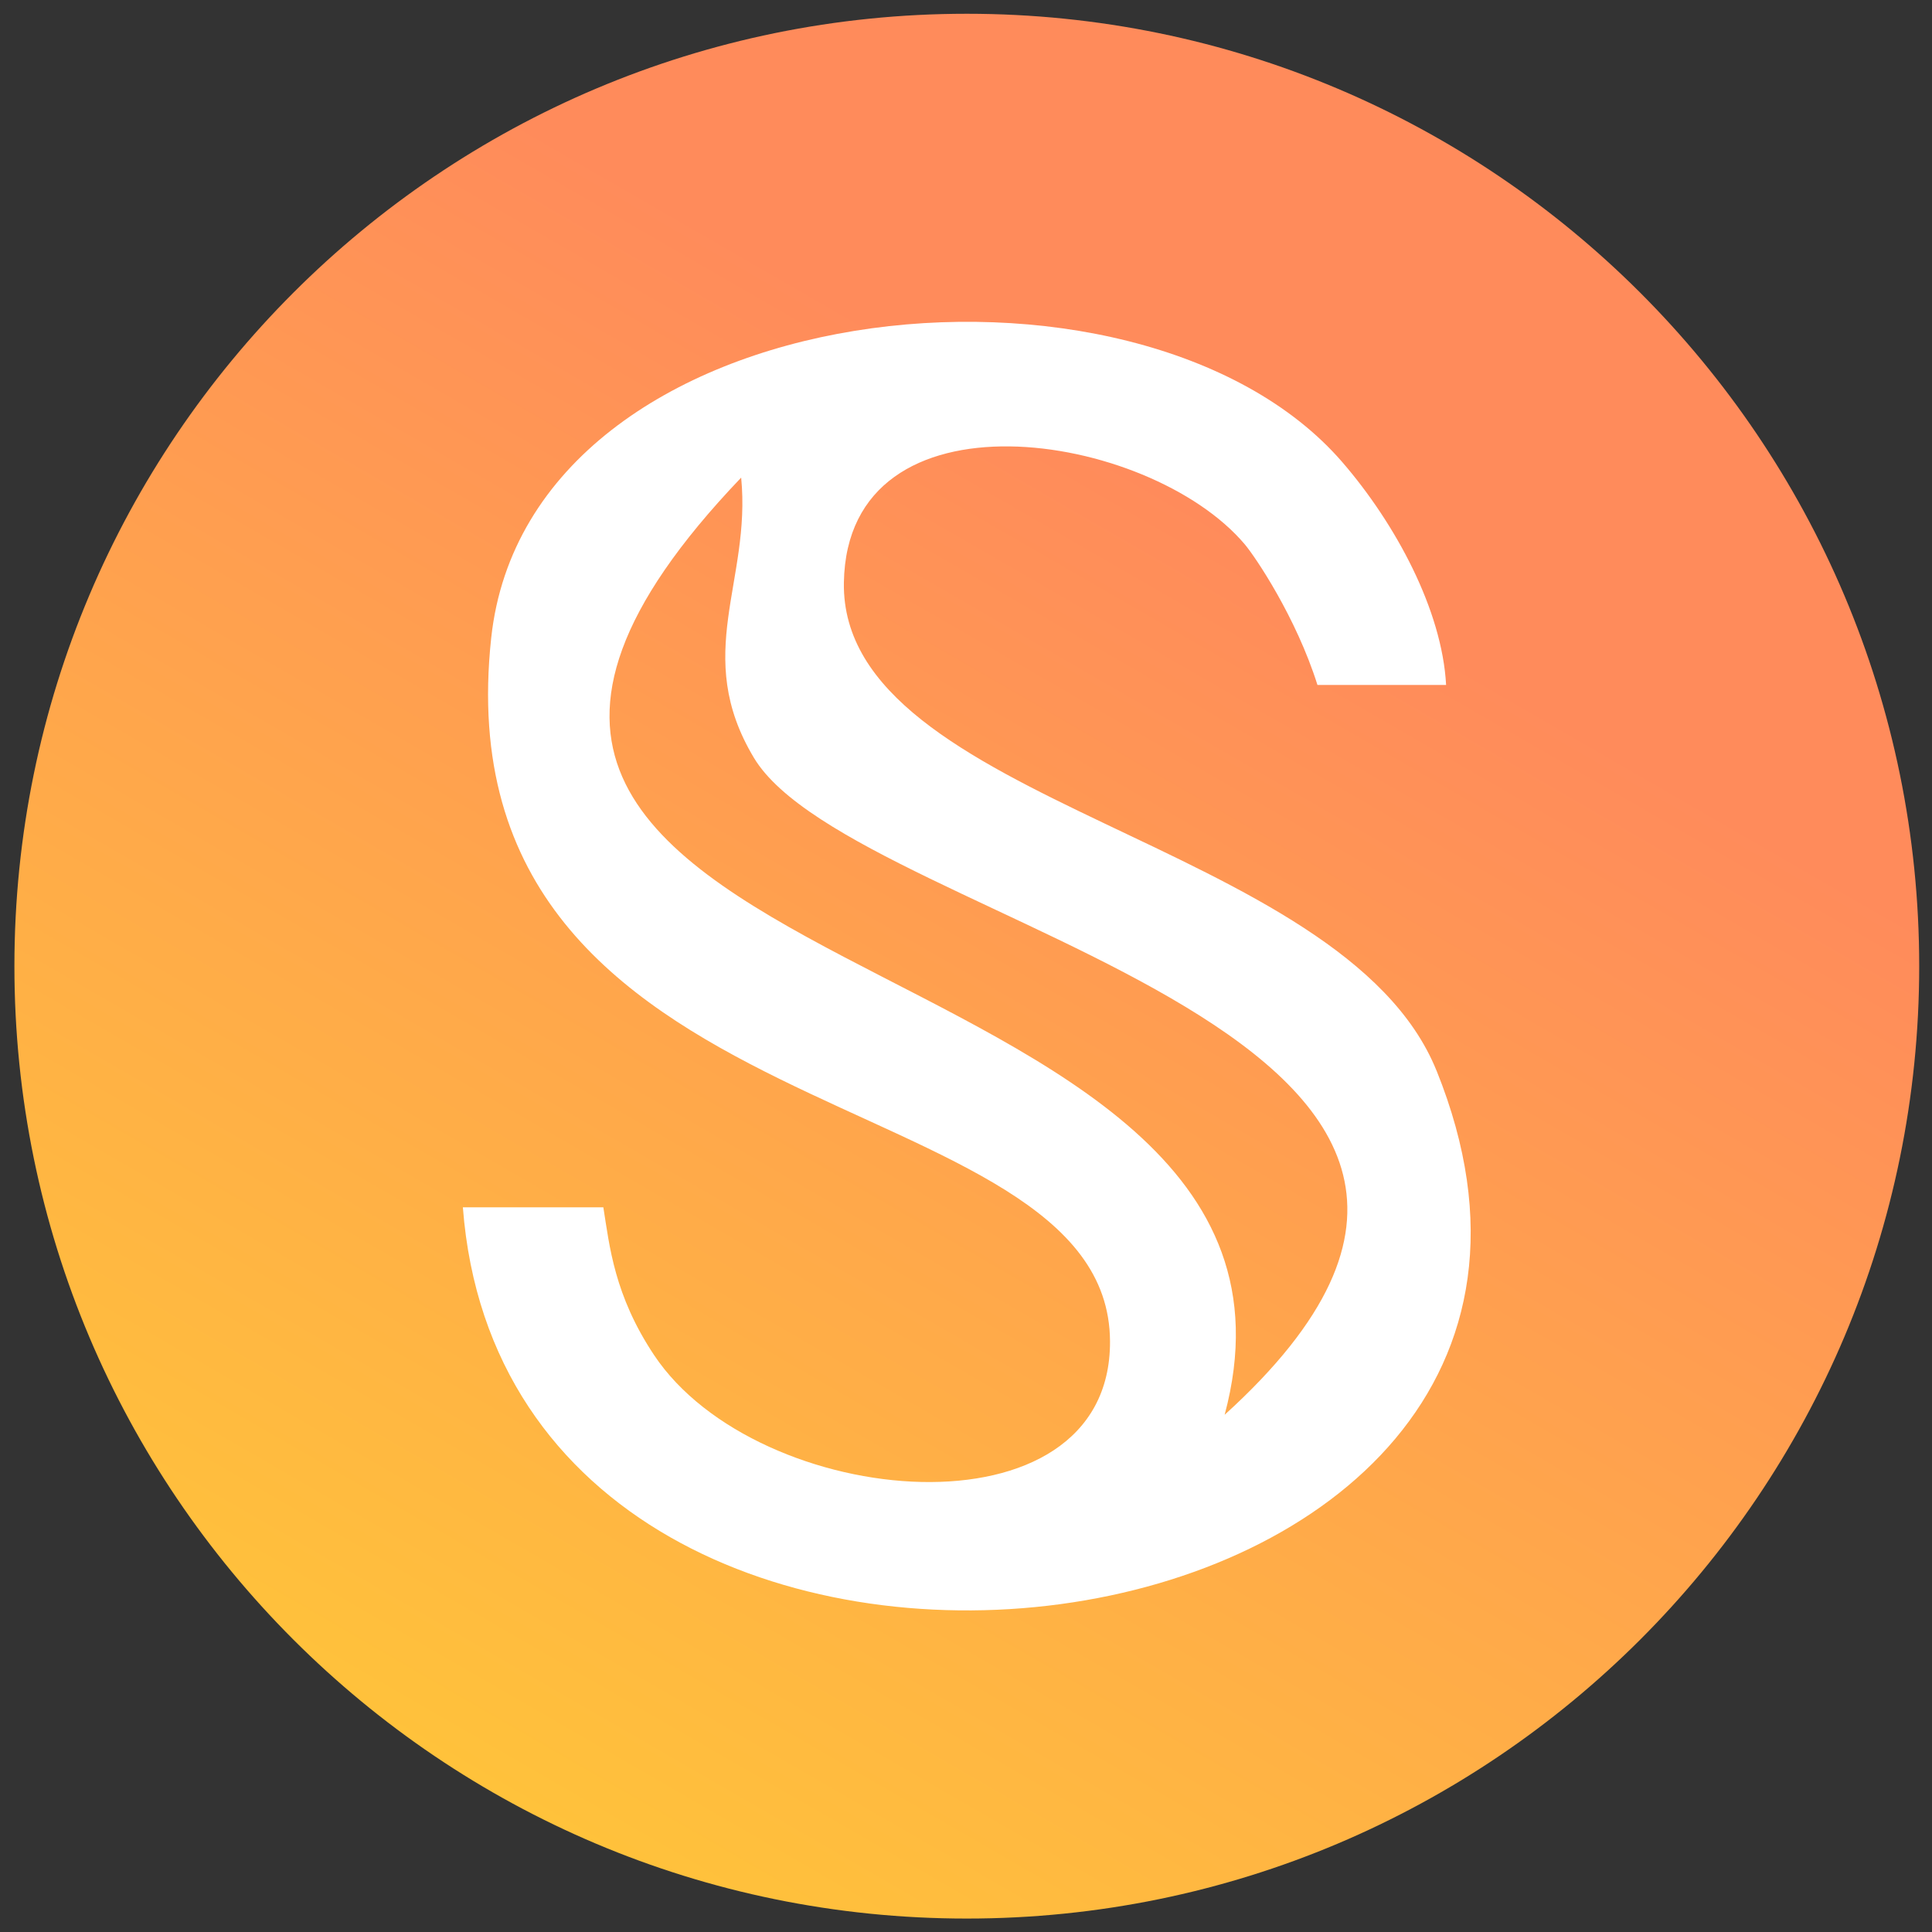
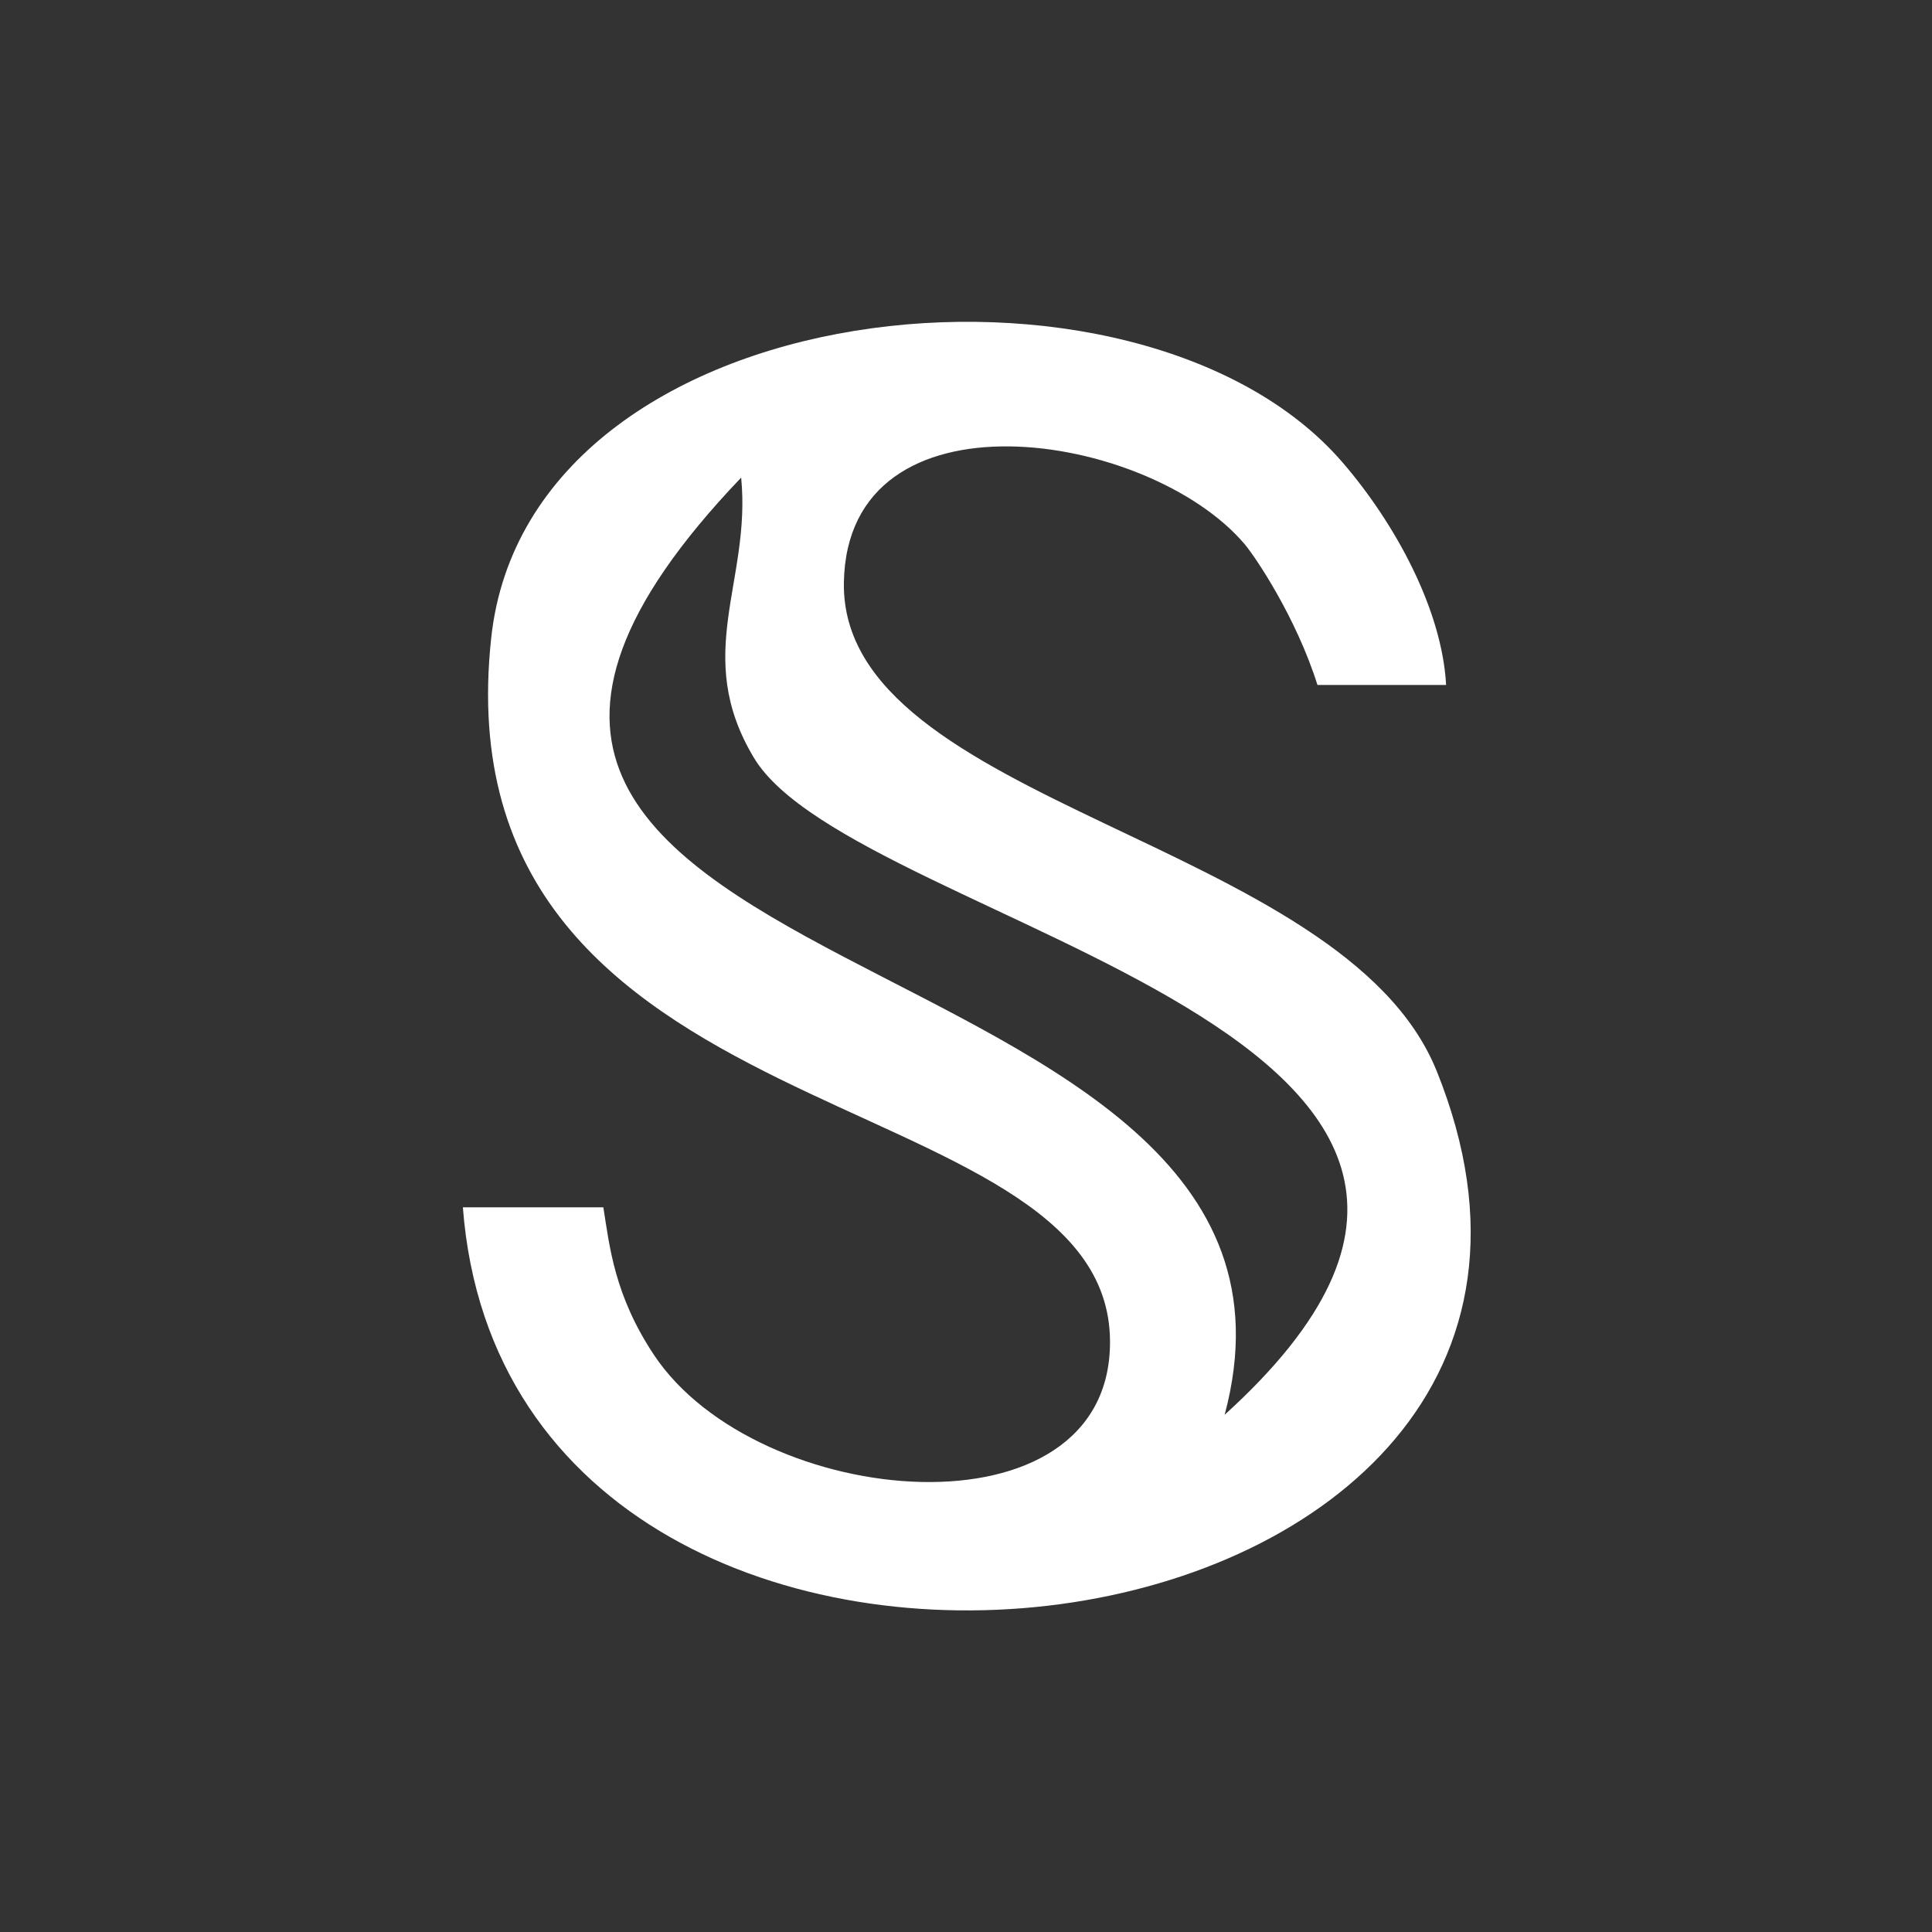
<svg xmlns="http://www.w3.org/2000/svg" width="24" height="24" viewBox="0 0 24 24" fill="none">
  <rect x="0" y="0" width="24" height="24" fill="#333333" stroke="none" />
  <g clip-path="url(#clip0_8439_7602)">
-     <path d="M12.01 23.833C18.544 23.833 23.841 18.536 23.841 12.002C23.841 5.468 18.544 0.171 12.01 0.171C5.476 0.171 0.179 5.468 0.179 12.002C0.179 18.536 5.476 23.833 12.01 23.833Z" fill="url(#paint0_linear_8439_7602)" />
    <path d="M17.845 13.3C16.683 10.423 10.438 9.998 10.483 7.237C10.524 4.769 14.273 5.352 15.464 6.763C15.592 6.915 16.1 7.664 16.366 8.509H17.964C17.914 7.578 17.336 6.506 16.673 5.739C14.145 2.819 6.571 3.587 6.102 7.924C5.424 14.197 13.774 13.351 13.789 16.662C13.801 19.164 9.41 18.763 8.125 16.833C7.63 16.09 7.572 15.478 7.495 14.998H5.75C6.347 22.802 20.915 20.905 17.845 13.299V13.3ZM15.213 17.575C16.88 11.351 2.926 12.507 9.207 5.933C9.334 7.226 8.596 8.13 9.365 9.413C10.632 11.527 20.445 12.829 15.213 17.575Z" fill="white" />
  </g>
  <defs>
    <linearGradient id="paint0_linear_8439_7602" x1="17.925" y1="1.756" x2="6.093" y2="22.25" gradientUnits="userSpaceOnUse">
      <stop offset="0.23" stop-color="#FF8B5B" />
      <stop offset="1" stop-color="#FFC23B" />
    </linearGradient>
    <clipPath id="clip0_8439_7602">
      <rect width="24" height="24" fill="white" />
    </clipPath>
  </defs>
</svg>